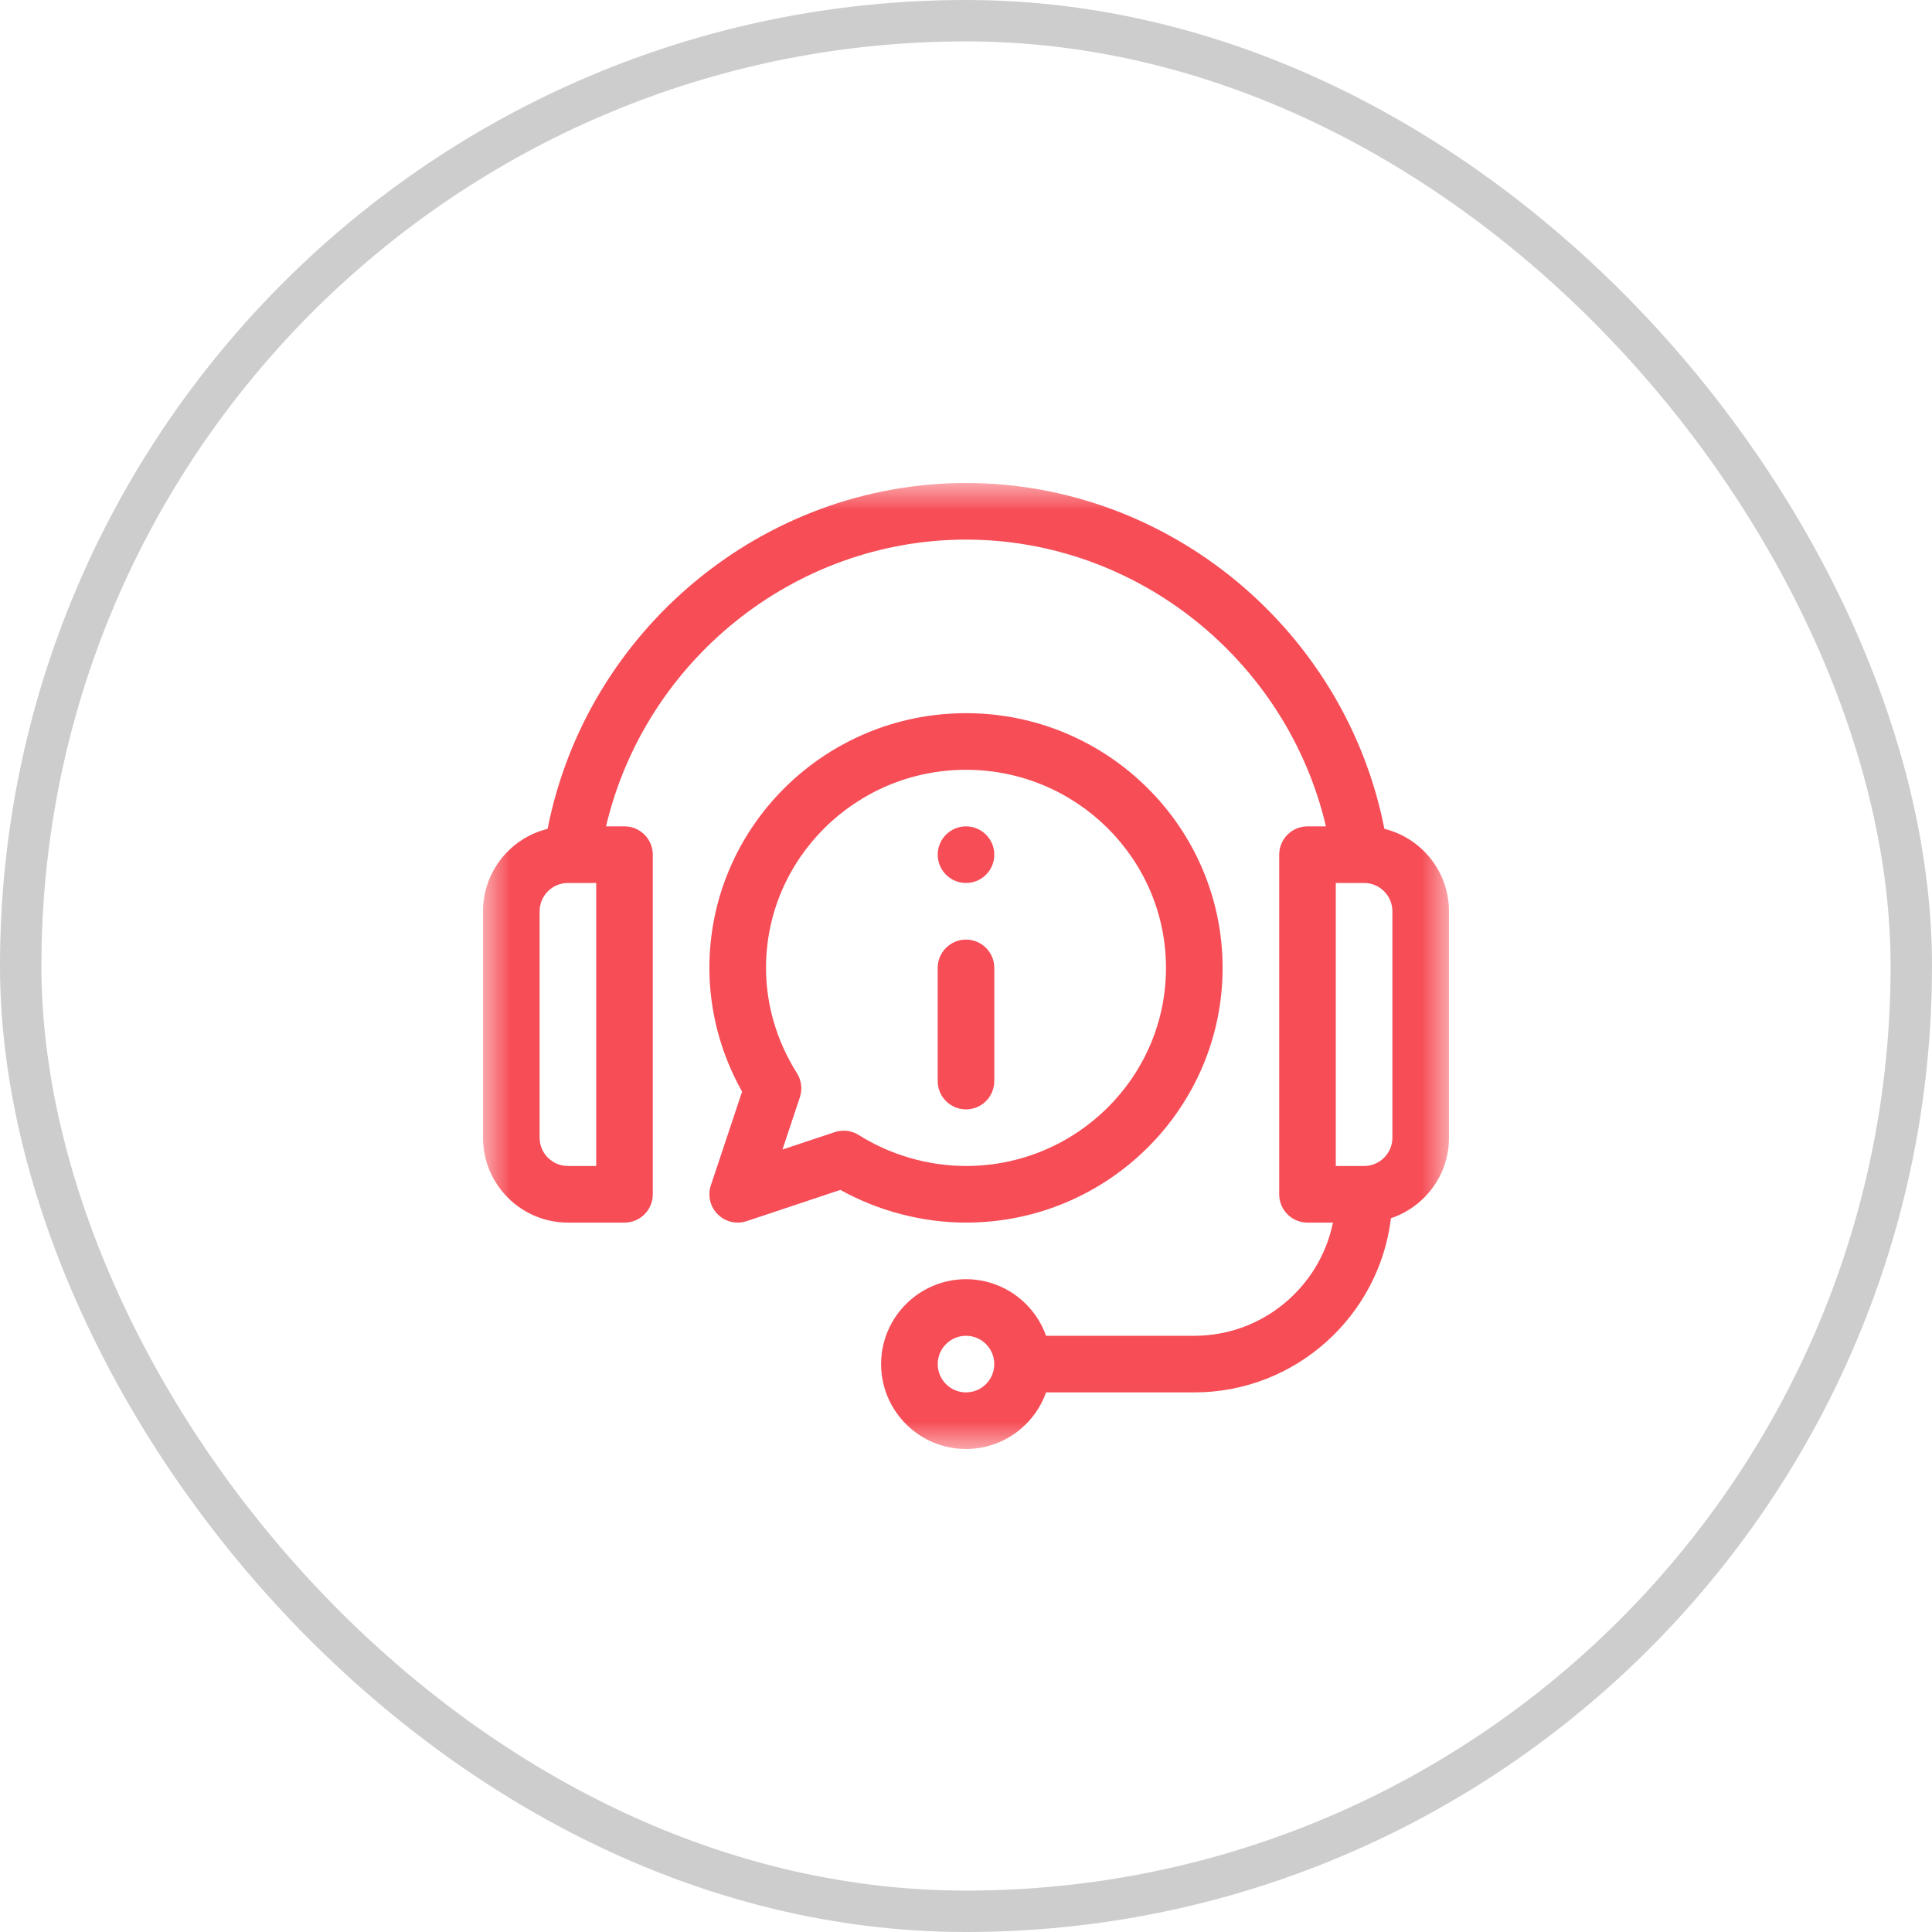
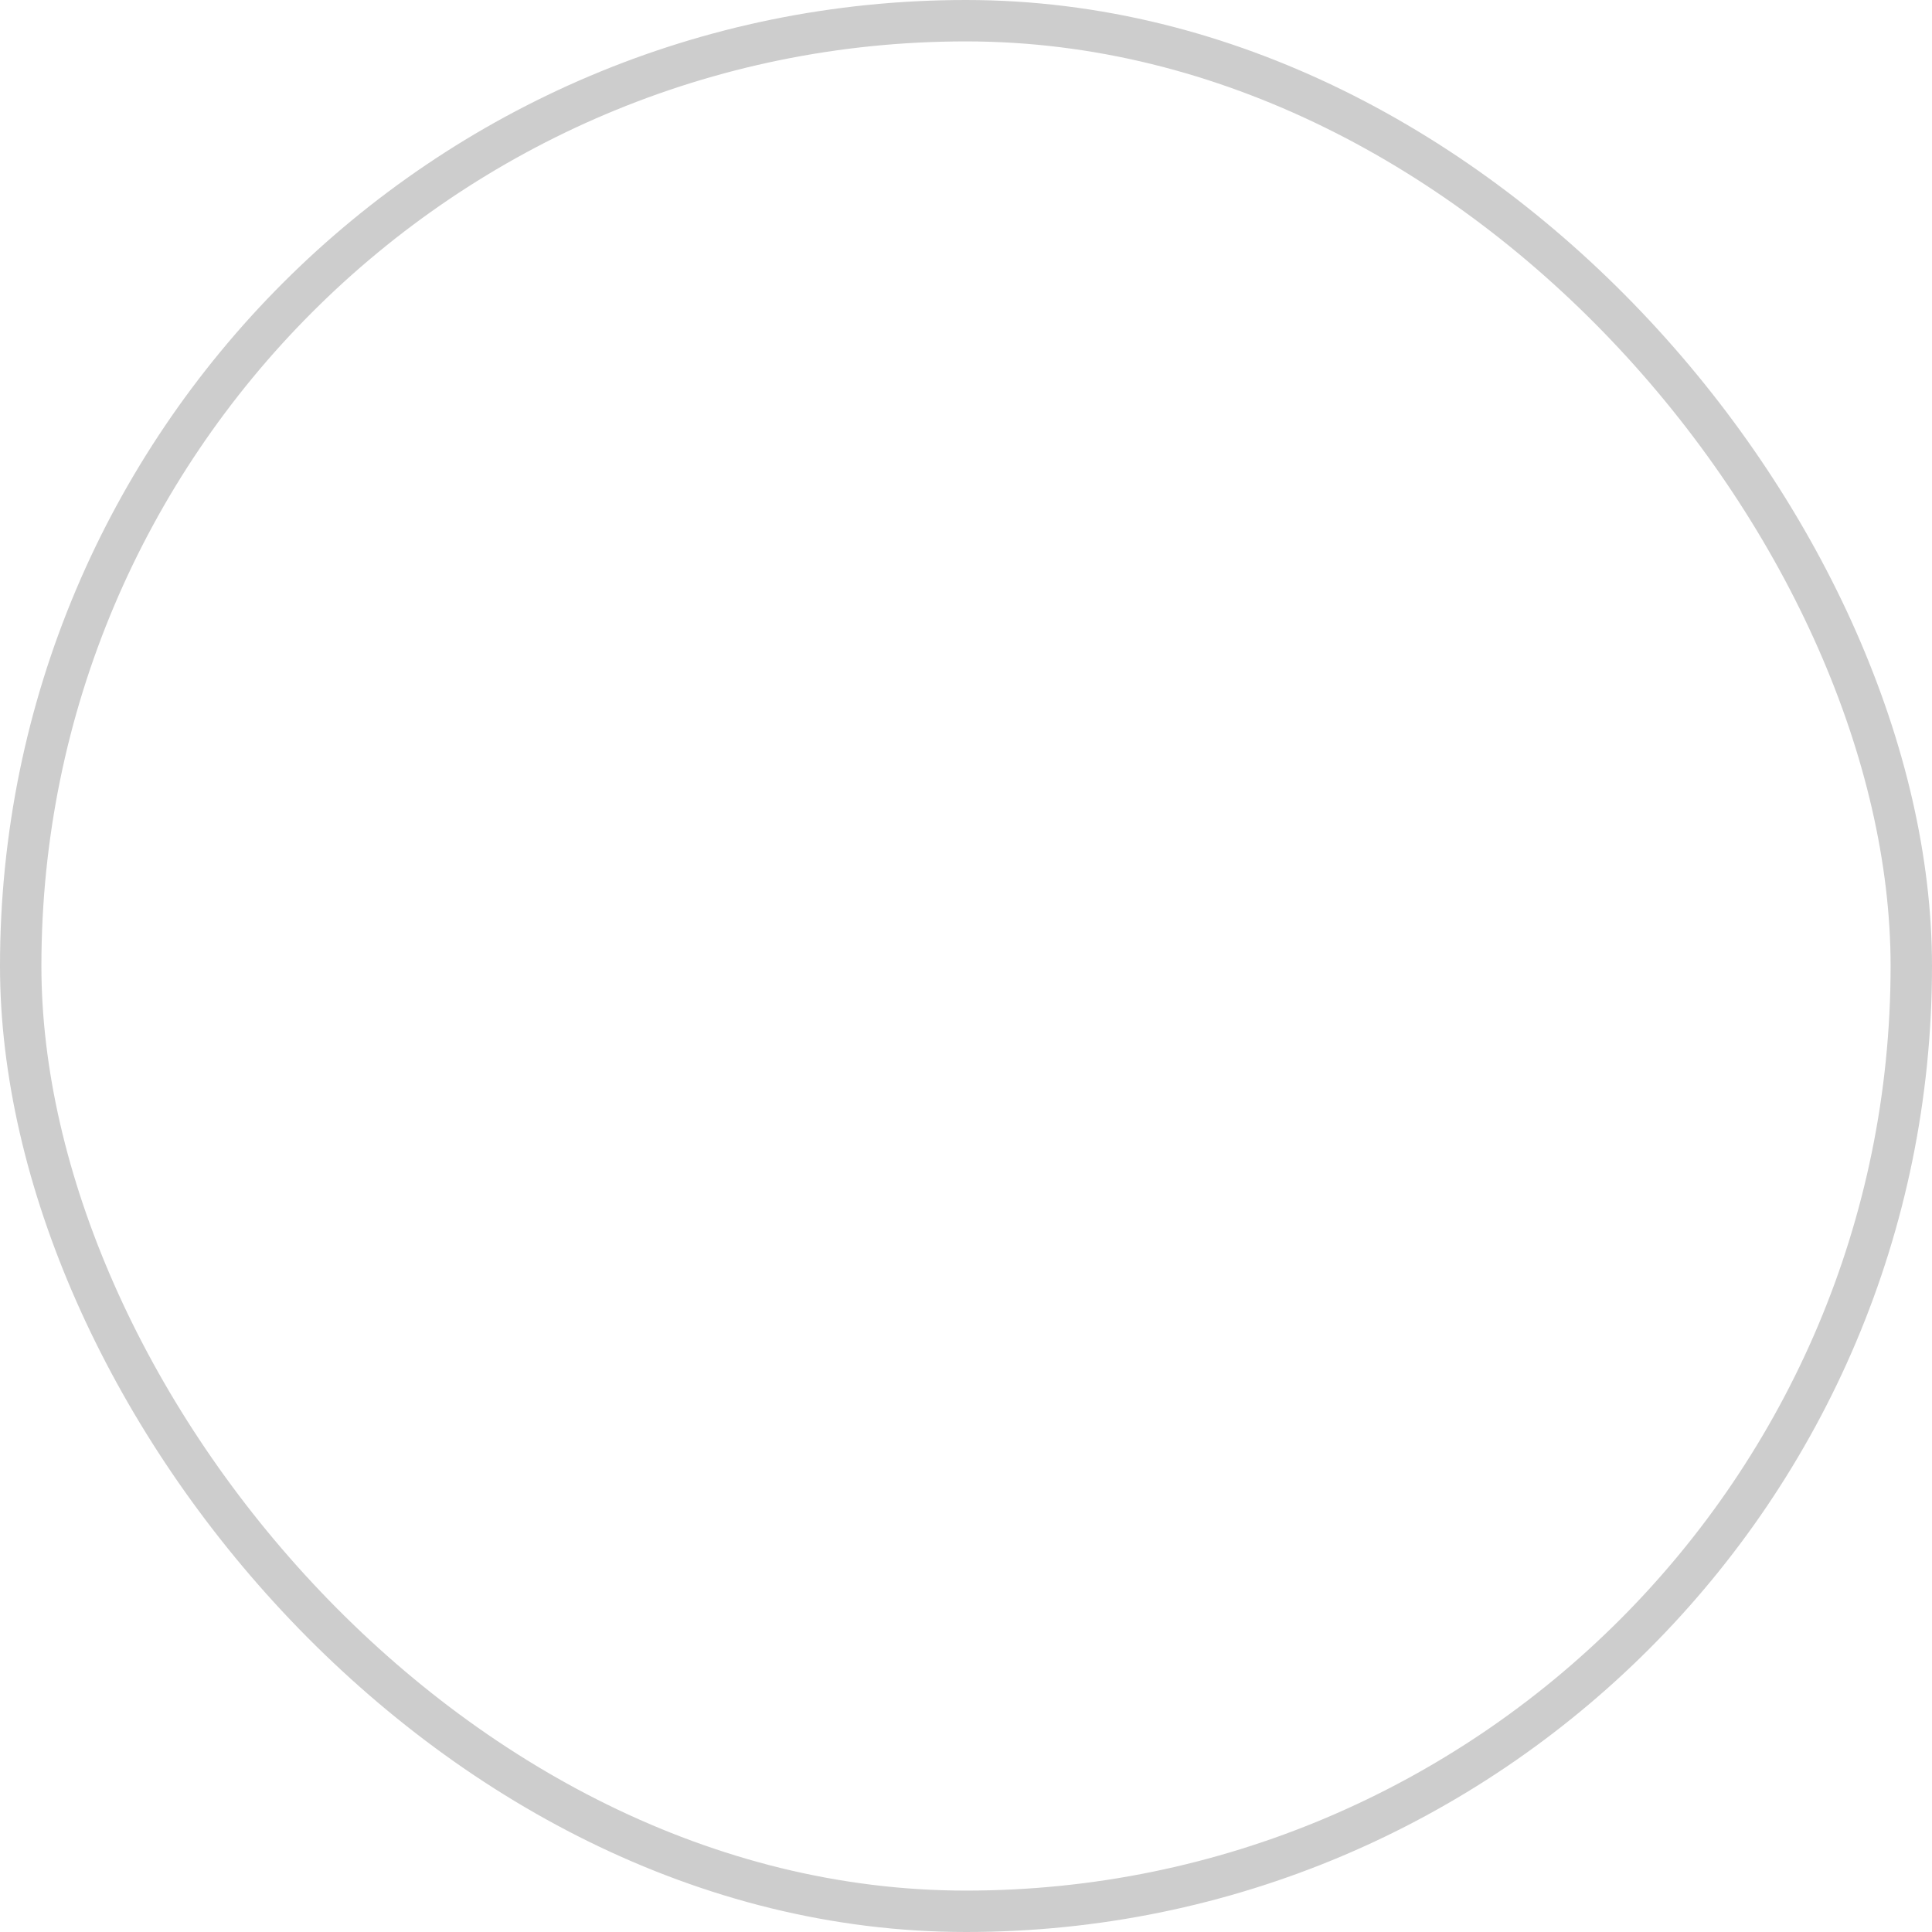
<svg xmlns="http://www.w3.org/2000/svg" width="70" height="70" viewBox="0 0 70 70" fill="none">
  <rect x="0.75" y="0.75" width="68.5" height="68.5" rx="34.25" stroke="#CDCDCD" stroke-width="1.5" />
  <g clip-path="url(#clip0_168_1180)">
    <mask id="mask0_168_1180" style="mask-type:luminance" maskUnits="userSpaceOnUse" x="17" y="17" width="36" height="36">
      <path d="M52.5 17.5H17.5V52.5H52.5V17.5Z" fill="white" />
    </mask>
    <g mask="url(#mask0_168_1180)">
      <path d="M35 31.992C35.566 31.992 36.025 31.533 36.025 30.967C36.025 30.401 35.566 29.941 35 29.941C34.434 29.941 33.975 30.401 33.975 30.967C33.975 31.533 34.434 31.992 35 31.992Z" fill="#F64D56" />
      <path d="M35 34.043C34.434 34.043 33.975 34.502 33.975 35.068V39.17C33.975 39.736 34.434 40.195 35 40.195C35.566 40.195 36.025 39.736 36.025 39.17V35.068C36.025 34.502 35.566 34.043 35 34.043Z" fill="#F64D56" />
      <path d="M50.159 30.031C48.745 22.833 42.365 17.5 35 17.5C27.635 17.5 21.256 22.833 19.841 30.031C18.499 30.361 17.5 31.575 17.5 33.018V41.221C17.5 42.917 18.88 44.297 20.576 44.297H22.627C23.193 44.297 23.652 43.838 23.652 43.272V30.967C23.652 30.401 23.193 29.941 22.627 29.941H21.958C23.369 23.941 28.779 19.551 35 19.551C41.221 19.551 46.631 23.941 48.042 29.941H47.373C46.807 29.941 46.348 30.401 46.348 30.967V43.272C46.348 43.838 46.807 44.297 47.373 44.297H48.295C47.819 46.634 45.748 48.398 43.272 48.398H37.9C37.477 47.205 36.337 46.348 35 46.348C33.304 46.348 31.924 47.728 31.924 49.424C31.924 51.12 33.304 52.5 35 52.5C36.337 52.5 37.477 51.643 37.9 50.449H43.272C46.936 50.449 49.967 47.689 50.397 44.138C51.617 43.73 52.5 42.577 52.5 41.221V33.018C52.5 31.575 51.501 30.361 50.159 30.031ZM21.602 42.246H20.576C20.011 42.246 19.551 41.786 19.551 41.221V33.018C19.551 32.452 20.011 31.992 20.576 31.992H21.602V42.246ZM35 50.449C34.435 50.449 33.975 49.989 33.975 49.424C33.975 48.858 34.435 48.398 35 48.398C35.565 48.398 36.025 48.858 36.025 49.424C36.025 49.989 35.565 50.449 35 50.449ZM50.449 41.221C50.449 41.786 49.989 42.246 49.424 42.246H48.398V31.992H49.274L49.277 31.992L49.281 31.992H49.424C49.989 31.992 50.449 32.452 50.449 33.018V41.221Z" fill="#F64D56" />
-       <path d="M35 25.84C29.874 25.84 25.703 29.98 25.703 35.068C25.703 36.629 26.111 38.169 26.887 39.553L25.756 42.947C25.633 43.316 25.729 43.722 26.003 43.996C26.279 44.272 26.685 44.367 27.053 44.244L30.449 43.112C31.826 43.879 33.423 44.297 35 44.297C40.126 44.297 44.297 40.157 44.297 35.068C44.297 29.98 40.126 25.84 35 25.84ZM35 42.246C33.64 42.246 32.261 41.848 31.116 41.125C30.861 40.964 30.542 40.92 30.244 41.019L28.35 41.65L28.981 39.756C29.078 39.464 29.04 39.144 28.875 38.884C28.142 37.723 27.754 36.403 27.754 35.068C27.754 31.111 31.005 27.891 35 27.891C38.995 27.891 42.246 31.111 42.246 35.068C42.246 39.026 38.995 42.246 35 42.246Z" fill="#F64D56" />
    </g>
  </g>
  <defs>
    <clipPath id="clip0_168_1180">
-       <rect width="36" height="36" fill="white" transform="translate(17 17)" />
-     </clipPath>
+       </clipPath>
  </defs>
</svg>